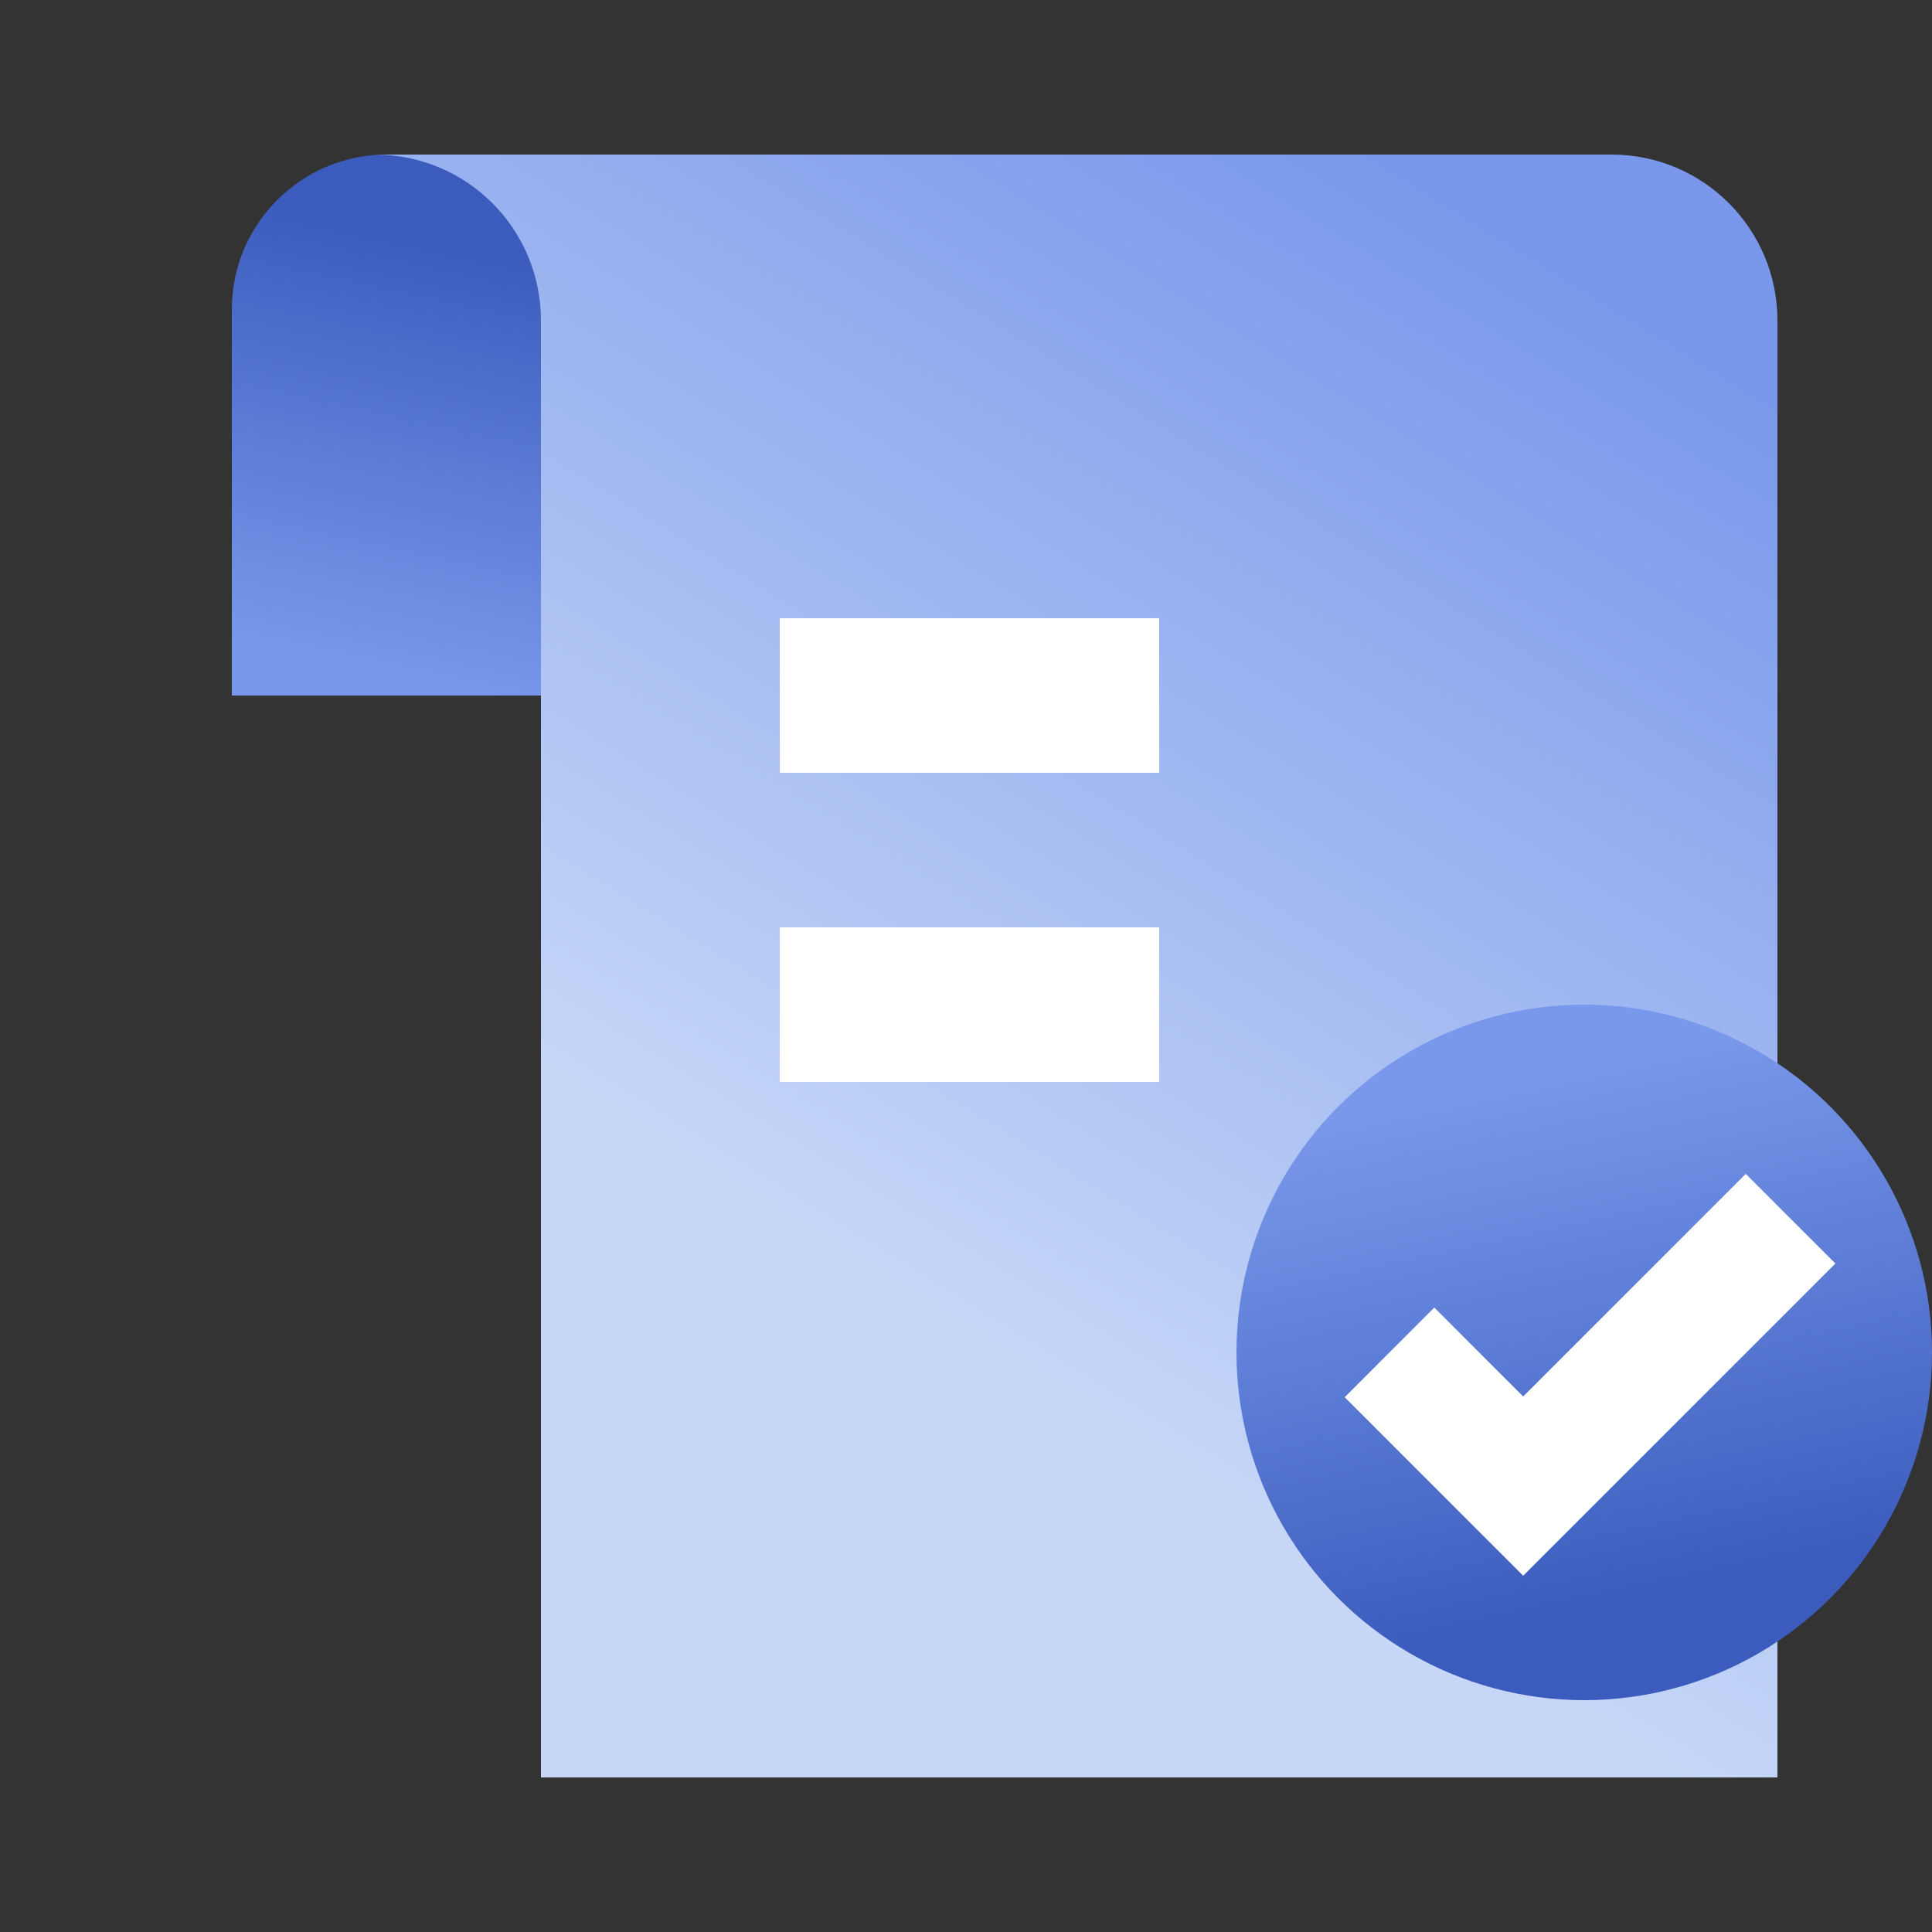
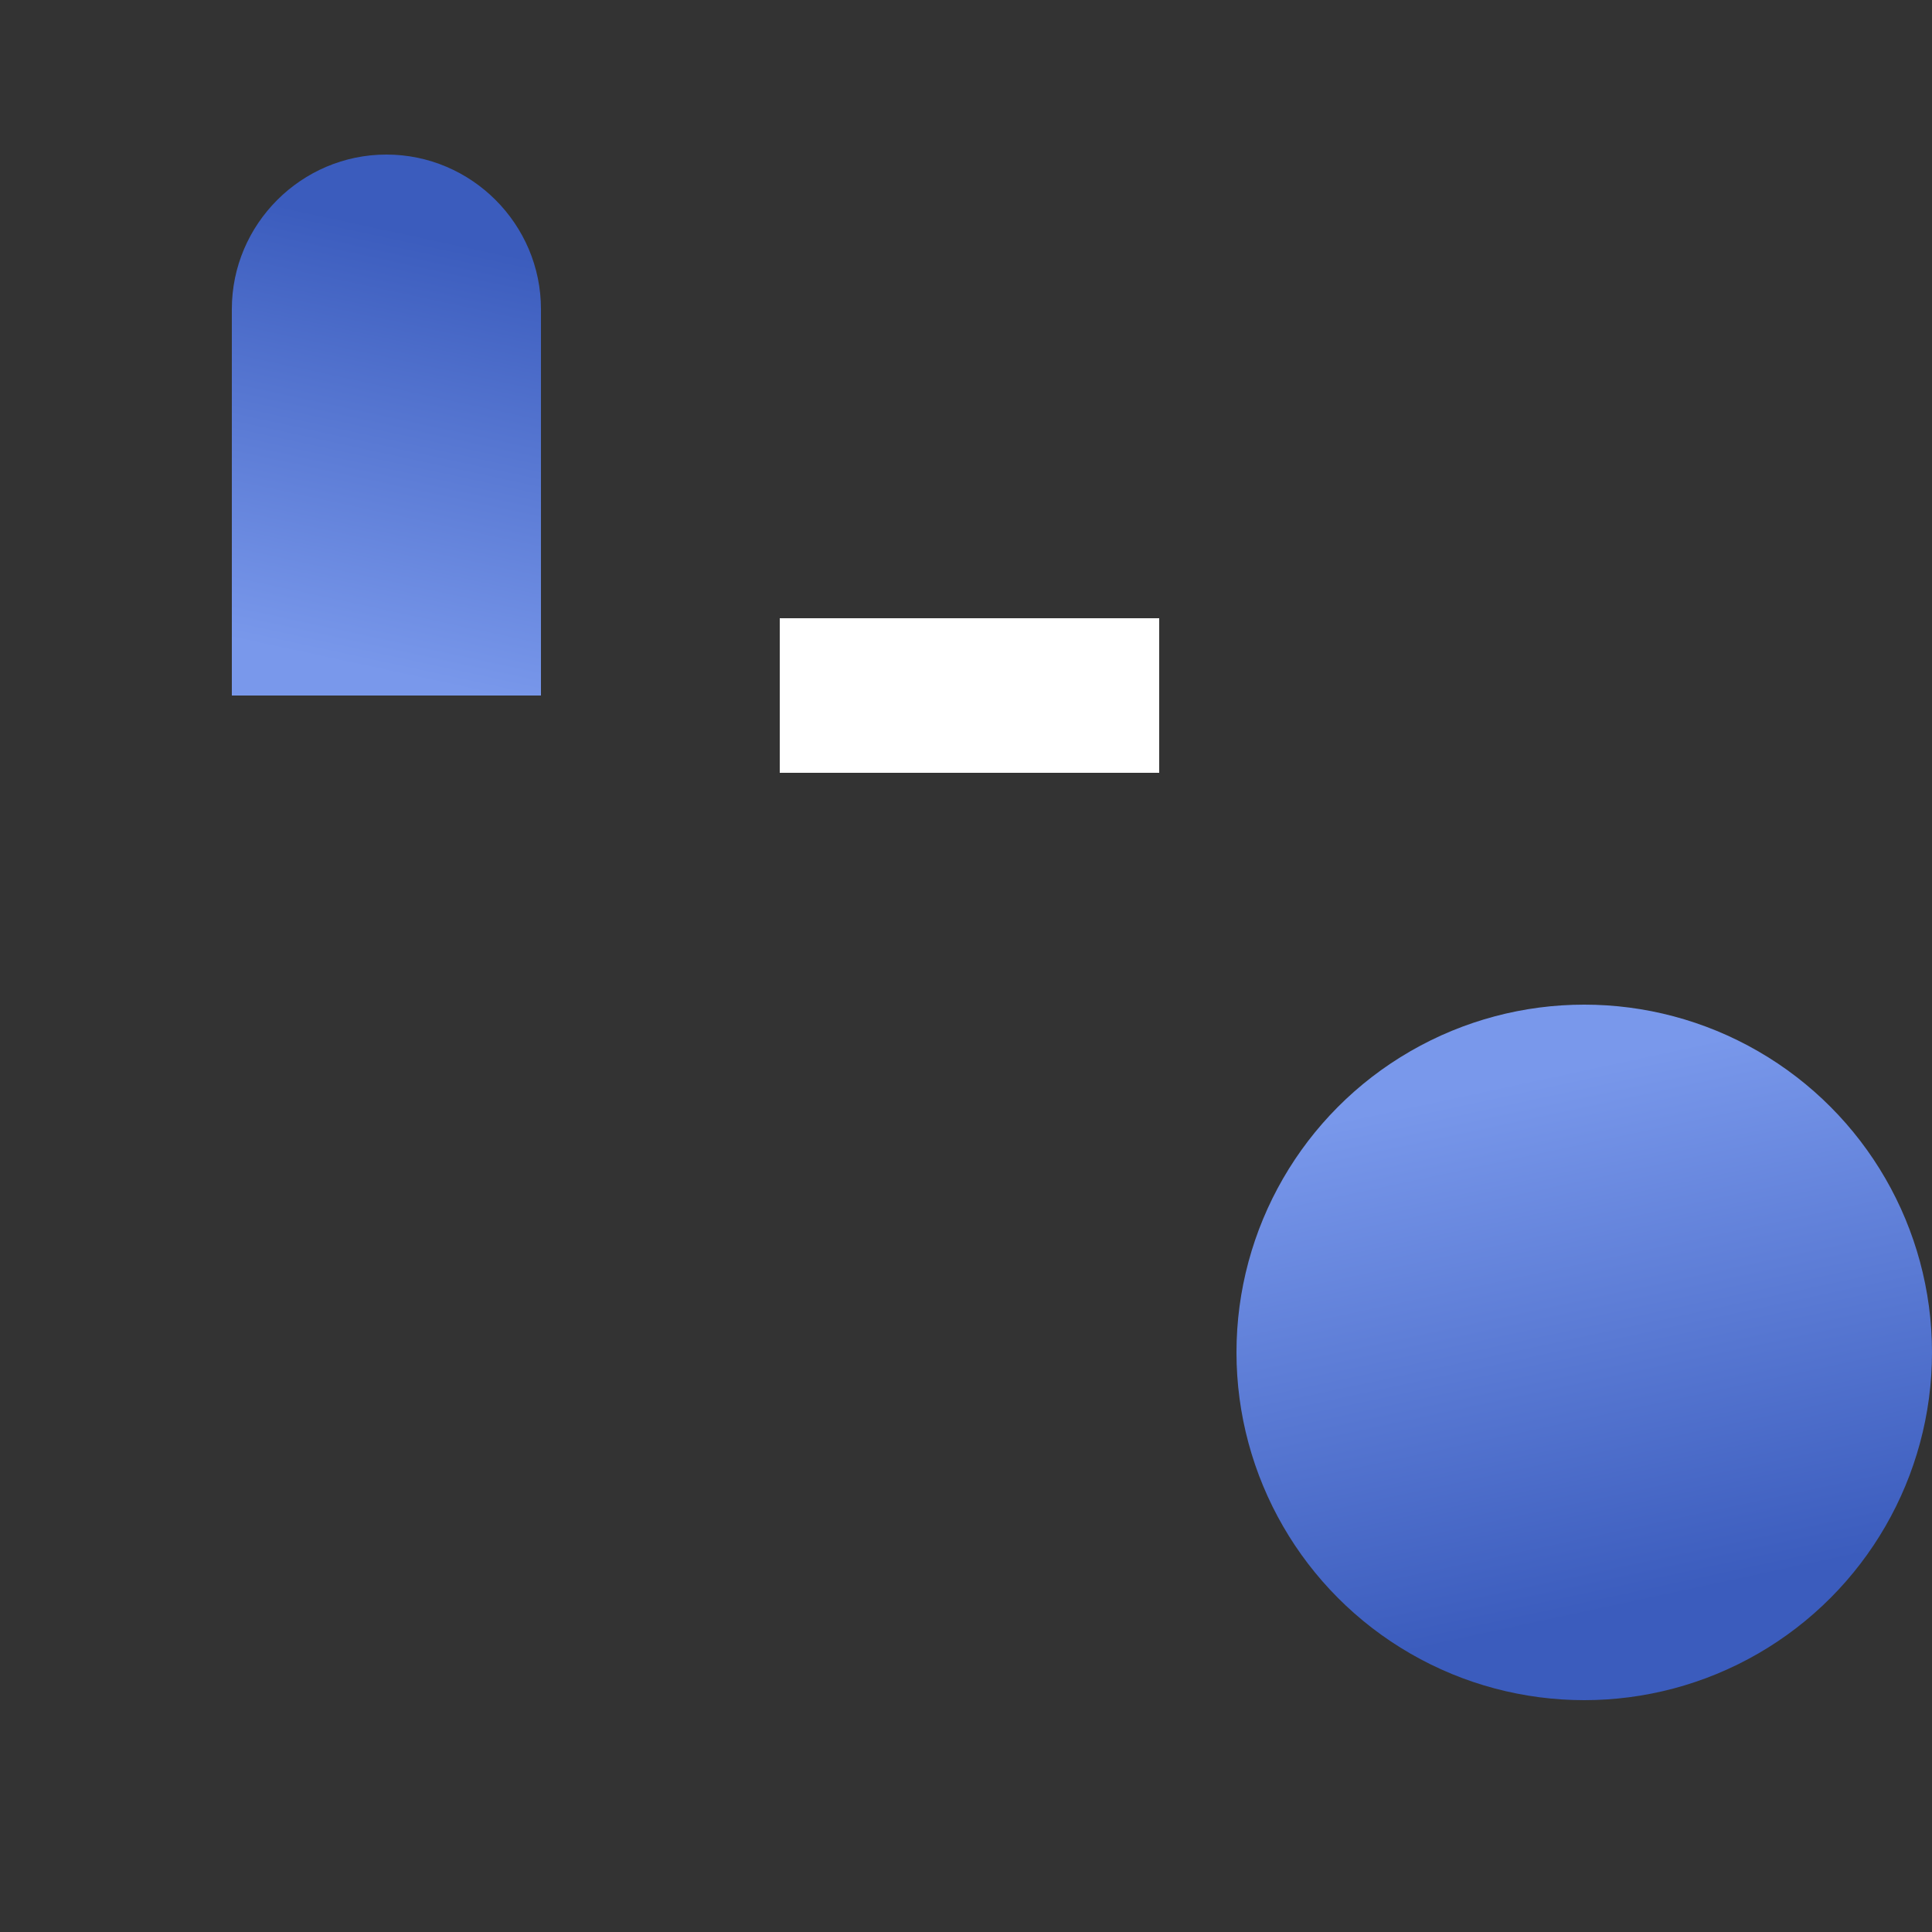
<svg xmlns="http://www.w3.org/2000/svg" xmlns:xlink="http://www.w3.org/1999/xlink" id="Vrstva_1" viewBox="0 0 25 25">
  <rect x="0" y="0" width="25" height="25" fill="#333333" stroke="none" />
  <defs>
    <style>.cls-1{fill:url(#linear-gradient-2);}.cls-2{stroke-width:2px;}.cls-2,.cls-3{fill:none;stroke:#fff;stroke-miterlimit:10;}.cls-3{stroke-width:1.64px;}.cls-4{fill:url(#linear-gradient-3);}.cls-5{fill:url(#linear-gradient);}</style>
    <linearGradient id="linear-gradient" x1="40.75" y1="-1968.25" x2="39.56" y2="-1973.77" gradientTransform="translate(-35.03 -1965.17) scale(1 -1)" gradientUnits="userSpaceOnUse">
      <stop offset="0" stop-color="#3b5cbd" />
      <stop offset="1" stop-color="#7998eb" />
    </linearGradient>
    <linearGradient id="linear-gradient-2" x1="-4268" y1="-1736.96" x2="-4290.03" y2="-1701.37" gradientTransform="translate(-4270.34 -1698.18) rotate(-180)" gradientUnits="userSpaceOnUse">
      <stop offset="0" stop-color="#7998eb" />
      <stop offset=".34" stop-color="#c6d7f7" />
      <stop offset=".62" stop-color="#c6d7f7" />
      <stop offset="1" stop-color="#7998eb" />
    </linearGradient>
    <linearGradient id="linear-gradient-3" x1="21.2" y1="20.76" x2="19.74" y2="13.96" gradientTransform="matrix(1, 0, 0, 1, 0, 0)" xlink:href="#linear-gradient" />
  </defs>
  <g>
    <path class="cls-5" d="m5,2h0c1.1,0,2,.9,2,2v5H3V4c0-1.1.9-2,2-2Z" />
-     <path class="cls-1" d="m7,4.15v18.85s16,0,16,0V4.15c0-1.19-.96-2.15-2.15-2.15H4.85c1.19,0,2.15.96,2.15,2.15Z" />
    <g>
-       <line class="cls-2" x1="15" y1="13" x2="10.09" y2="13" />
      <line class="cls-2" x1="15" y1="9" x2="10.09" y2="9" />
    </g>
  </g>
  <g>
    <circle class="cls-4" cx="20.5" cy="17.5" r="4.5" />
-     <polyline class="cls-3" points="17.98 17.5 19.71 19.23 23.17 15.77" />
  </g>
</svg>